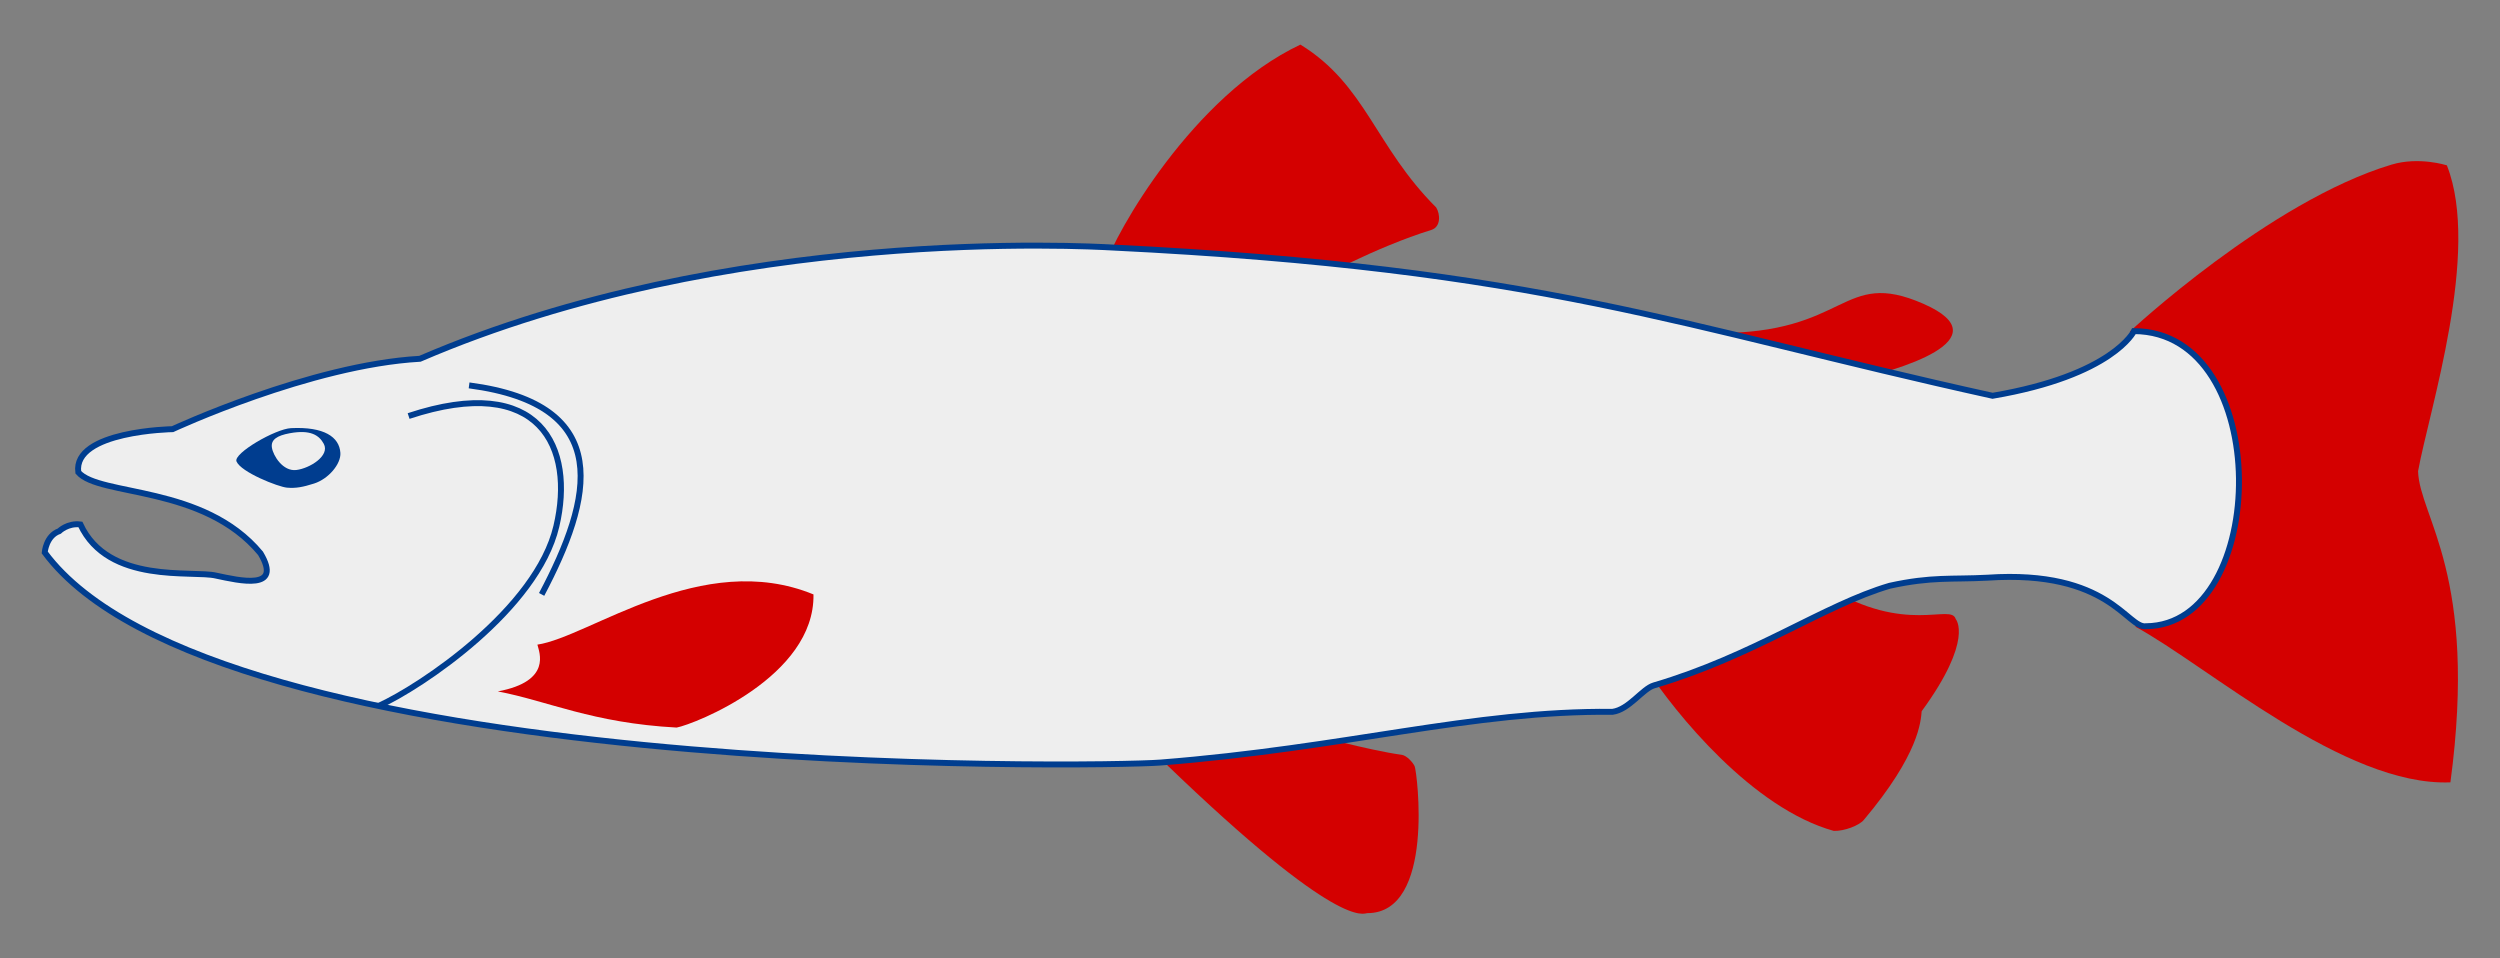
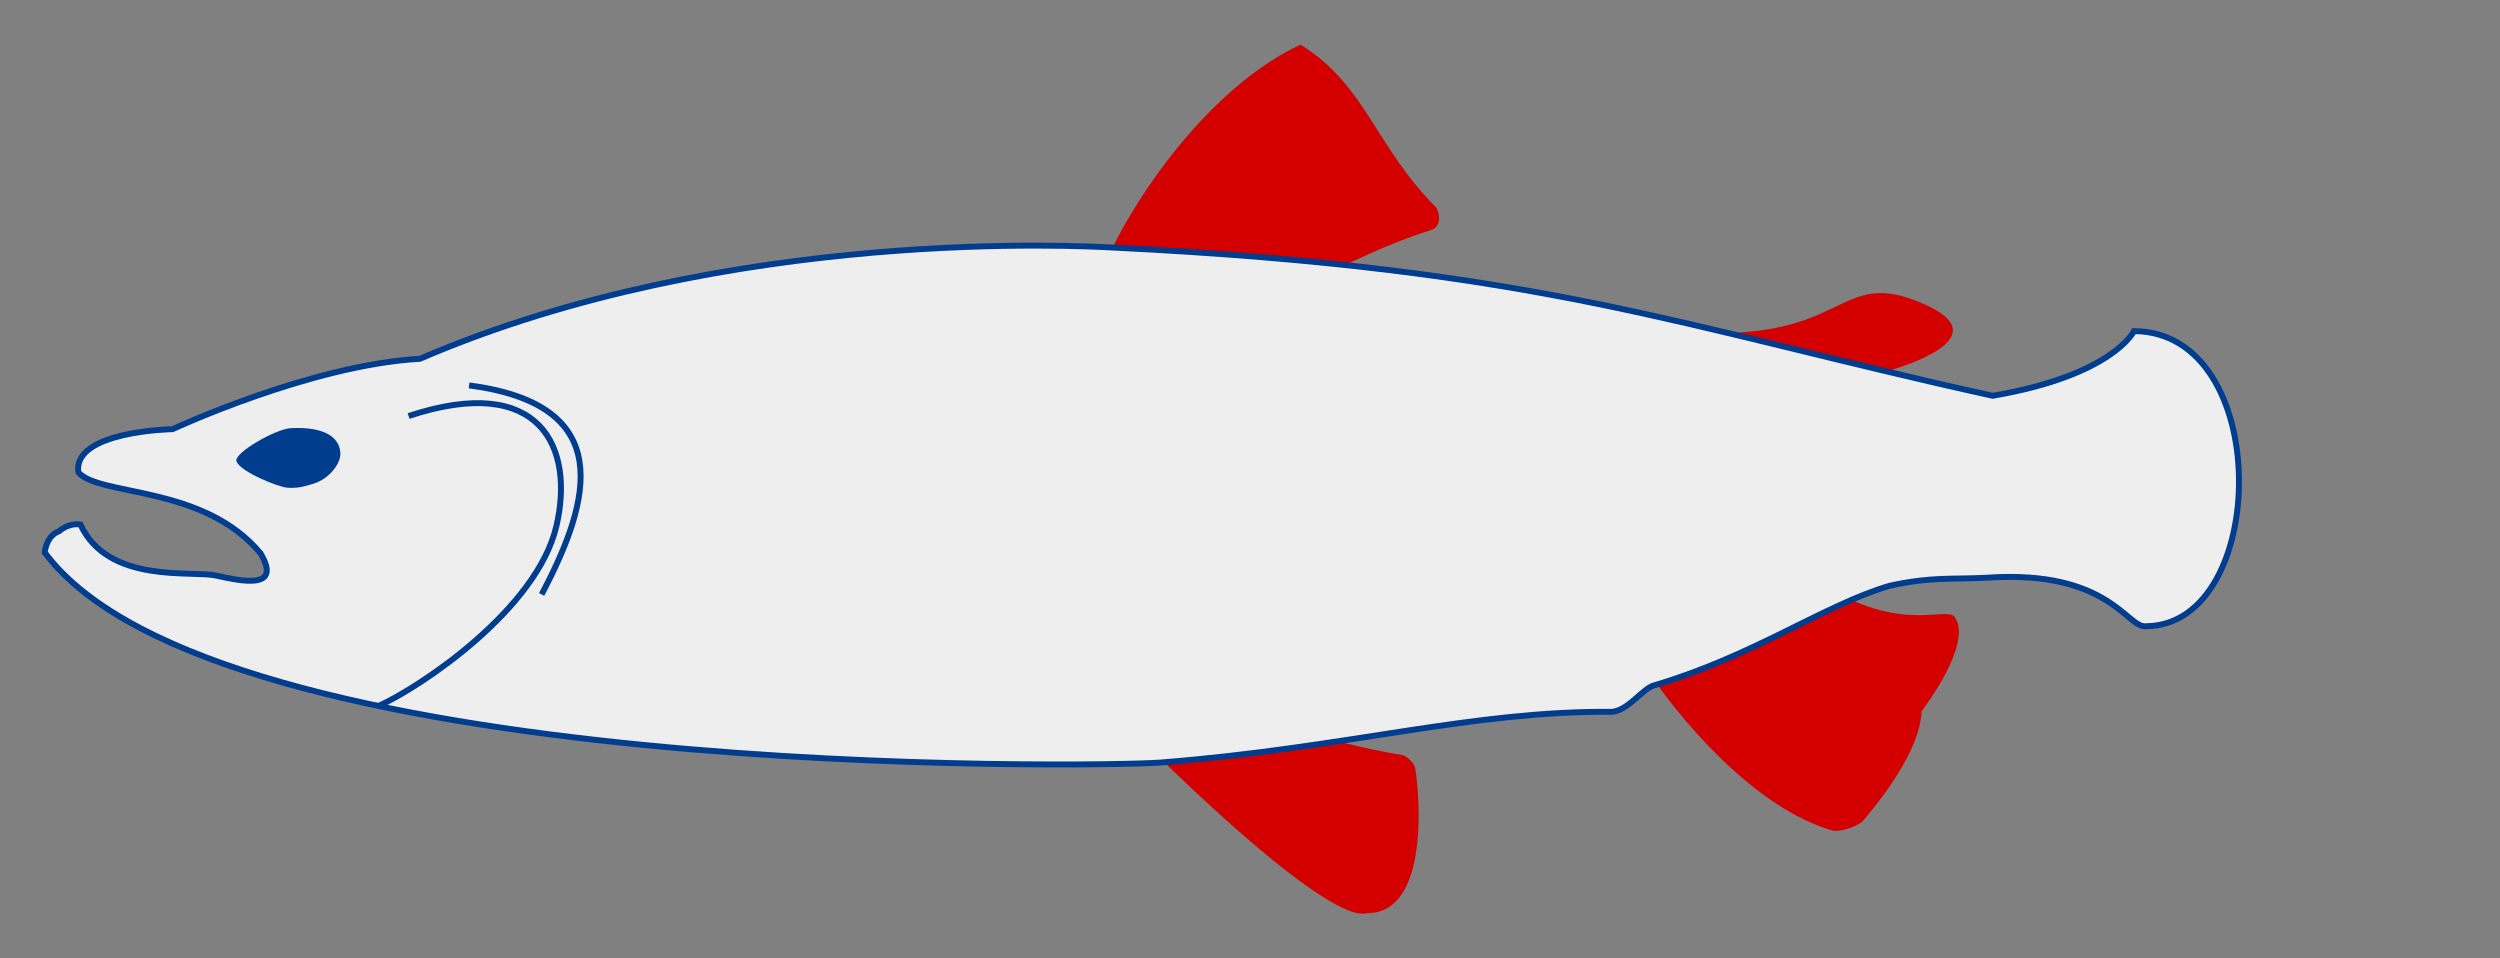
<svg xmlns="http://www.w3.org/2000/svg" width="600" height="230" version="1.1">
  <rect width="100%" height="100%" fill="#808080" stroke="none" />
  <g fill="#d40000" fill-rule="evenodd" stroke-width="3.755">
-     <path d="m511.16 79.568s33.462-31.258 62.805-40.059c6.628-1.988 13.287 0.176 13.287 0.176 8.184 20.698-4.263 58.829-6.917 73.403 0.36 11.069 14.473 24.78 7.763 74.676-25.458 1.024-58.062-27.793-75.574-37.348l14.128-34.983z" />
    <path d="m311.37 69.428c-4.679 2.384-48.719 2.327-46.233-5.521 2.485-7.848 21.07-40.957 46.961-53.203 15.731 9.667 17.877 24.4 32.591 39.094 0.967 1.554 1.178 4.66-1.183 5.391-13.311 4.123-27.458 11.854-32.138 14.238z" />
    <path d="m314 176.08s-77.215-34.844-34.268 7.18c41.801 40.31 47.483 35.893 48.433 35.893 16.33 0 11.905-33.99 11.358-35.239-0.422-0.965-1.96-2.598-3.065-2.751-8.162-1.13-22.46-5.083-22.46-5.083z" />
    <path d="m438.31 140.78c-19.188-11.757-51.149 7.584-43.589 19.152 7.56 11.568 25.929 34.071 45.384 39.484 2.545 0.08 6.08-1.292 7.202-2.625 13.336-15.838 13.67-23.694 13.896-26.095 12.602-17.257 8.167-22.124 8.167-22.124-1.137-3.867-11.872 3.965-31.06-7.792z" />
-     <path d="m443.19 91.585c-12.436 2.585-63.755-11.973-31.643-11.662 32.111 0.311 30.317-15.657 50.048-7.023 19.465 8.518-5.968 16.099-18.404 18.685z" />
+     <path d="m443.19 91.585c-12.436 2.585-63.755-11.973-31.643-11.662 32.111 0.311 30.317-15.657 50.048-7.023 19.465 8.518-5.968 16.099-18.404 18.685" />
  </g>
  <g stroke="#003d8f" stroke-width="1.426px">
    <path d="m51.875 138.15c-5.574-1.349-25.856 2.193-32.583-12.28-3.048-0.392-5.077 1.605-5.077 1.605-3.174 1.131-3.484 5.115-3.484 5.115 40.69 54.911 253.66 51.509 267.74 50.424 44.64-3.504 74.868-12.507 108.53-12.175 3.957-0.525 7.2-5.535 9.934-6.339 23.872-7.016 40.844-19.286 56.579-23.915 10.161-2.23 14.864-1.483 23.472-1.94 29.254-1.983 33.562 12.272 38.057 11.651 29.671-0.225 30.78-70.695-2.886-70.831 0 0-5.008 10.607-33.938 15.524-75.668-16.707-107.88-30.498-211.26-35.586-6.001-0.308-91.947-5.275-166.17 26.704-26.295 1.486-59.373 16.891-59.373 16.891s-23.947 0.394-22.626 10.349c5.024 5.826 30.075 2.987 43.732 19.447 5.407 9.067-5.054 6.537-10.663 5.355z" fill="#eee" fill-rule="evenodd" />
    <path d="m98.066 99.847c31.725-10.516 39.886 7.624 35.456 26.472-4.66 19.818-32.248 38.395-42.782 43.172" fill="none" />
    <path d="m129.99 142.66c12.157-22.991 17.857-45.541-17.408-50.168" fill="none" />
  </g>
  <g fill-rule="evenodd" stroke-width="3.755">
-     <path d="m119.47 165.94c13.095-2.448 9.91-9.47 9.505-11.229 12.512-1.856 39.499-23.038 66.26-12.05 0.345 19.766-28.536 31.141-32.835 31.956-20.275-1.089-30.973-6.419-42.928-8.677z" fill="#d40000" />
    <path d="m56.757 110.74c1.075 2.592 10.012 6.113 12.13 6.299 2.118 0.184 3.798-0.136 6.478-0.987 3.511-1.115 6.496-4.735 6.329-7.354-0.248-3.859-3.95-6.326-11.849-5.945-3.751 0.18-13.888 6.058-13.087 7.987z" fill="#003d8f" />
-     <path d="m69.525 103.98c-3.021 0.562-4.574 1.535-4.265 3.468 0.308 1.934 2.644 5.738 5.853 5.353 3.21-0.384 8.133-3.425 6.596-6.278-1.121-2.079-3.199-3.462-8.183-2.543z" fill="#eee" />
  </g>
</svg>